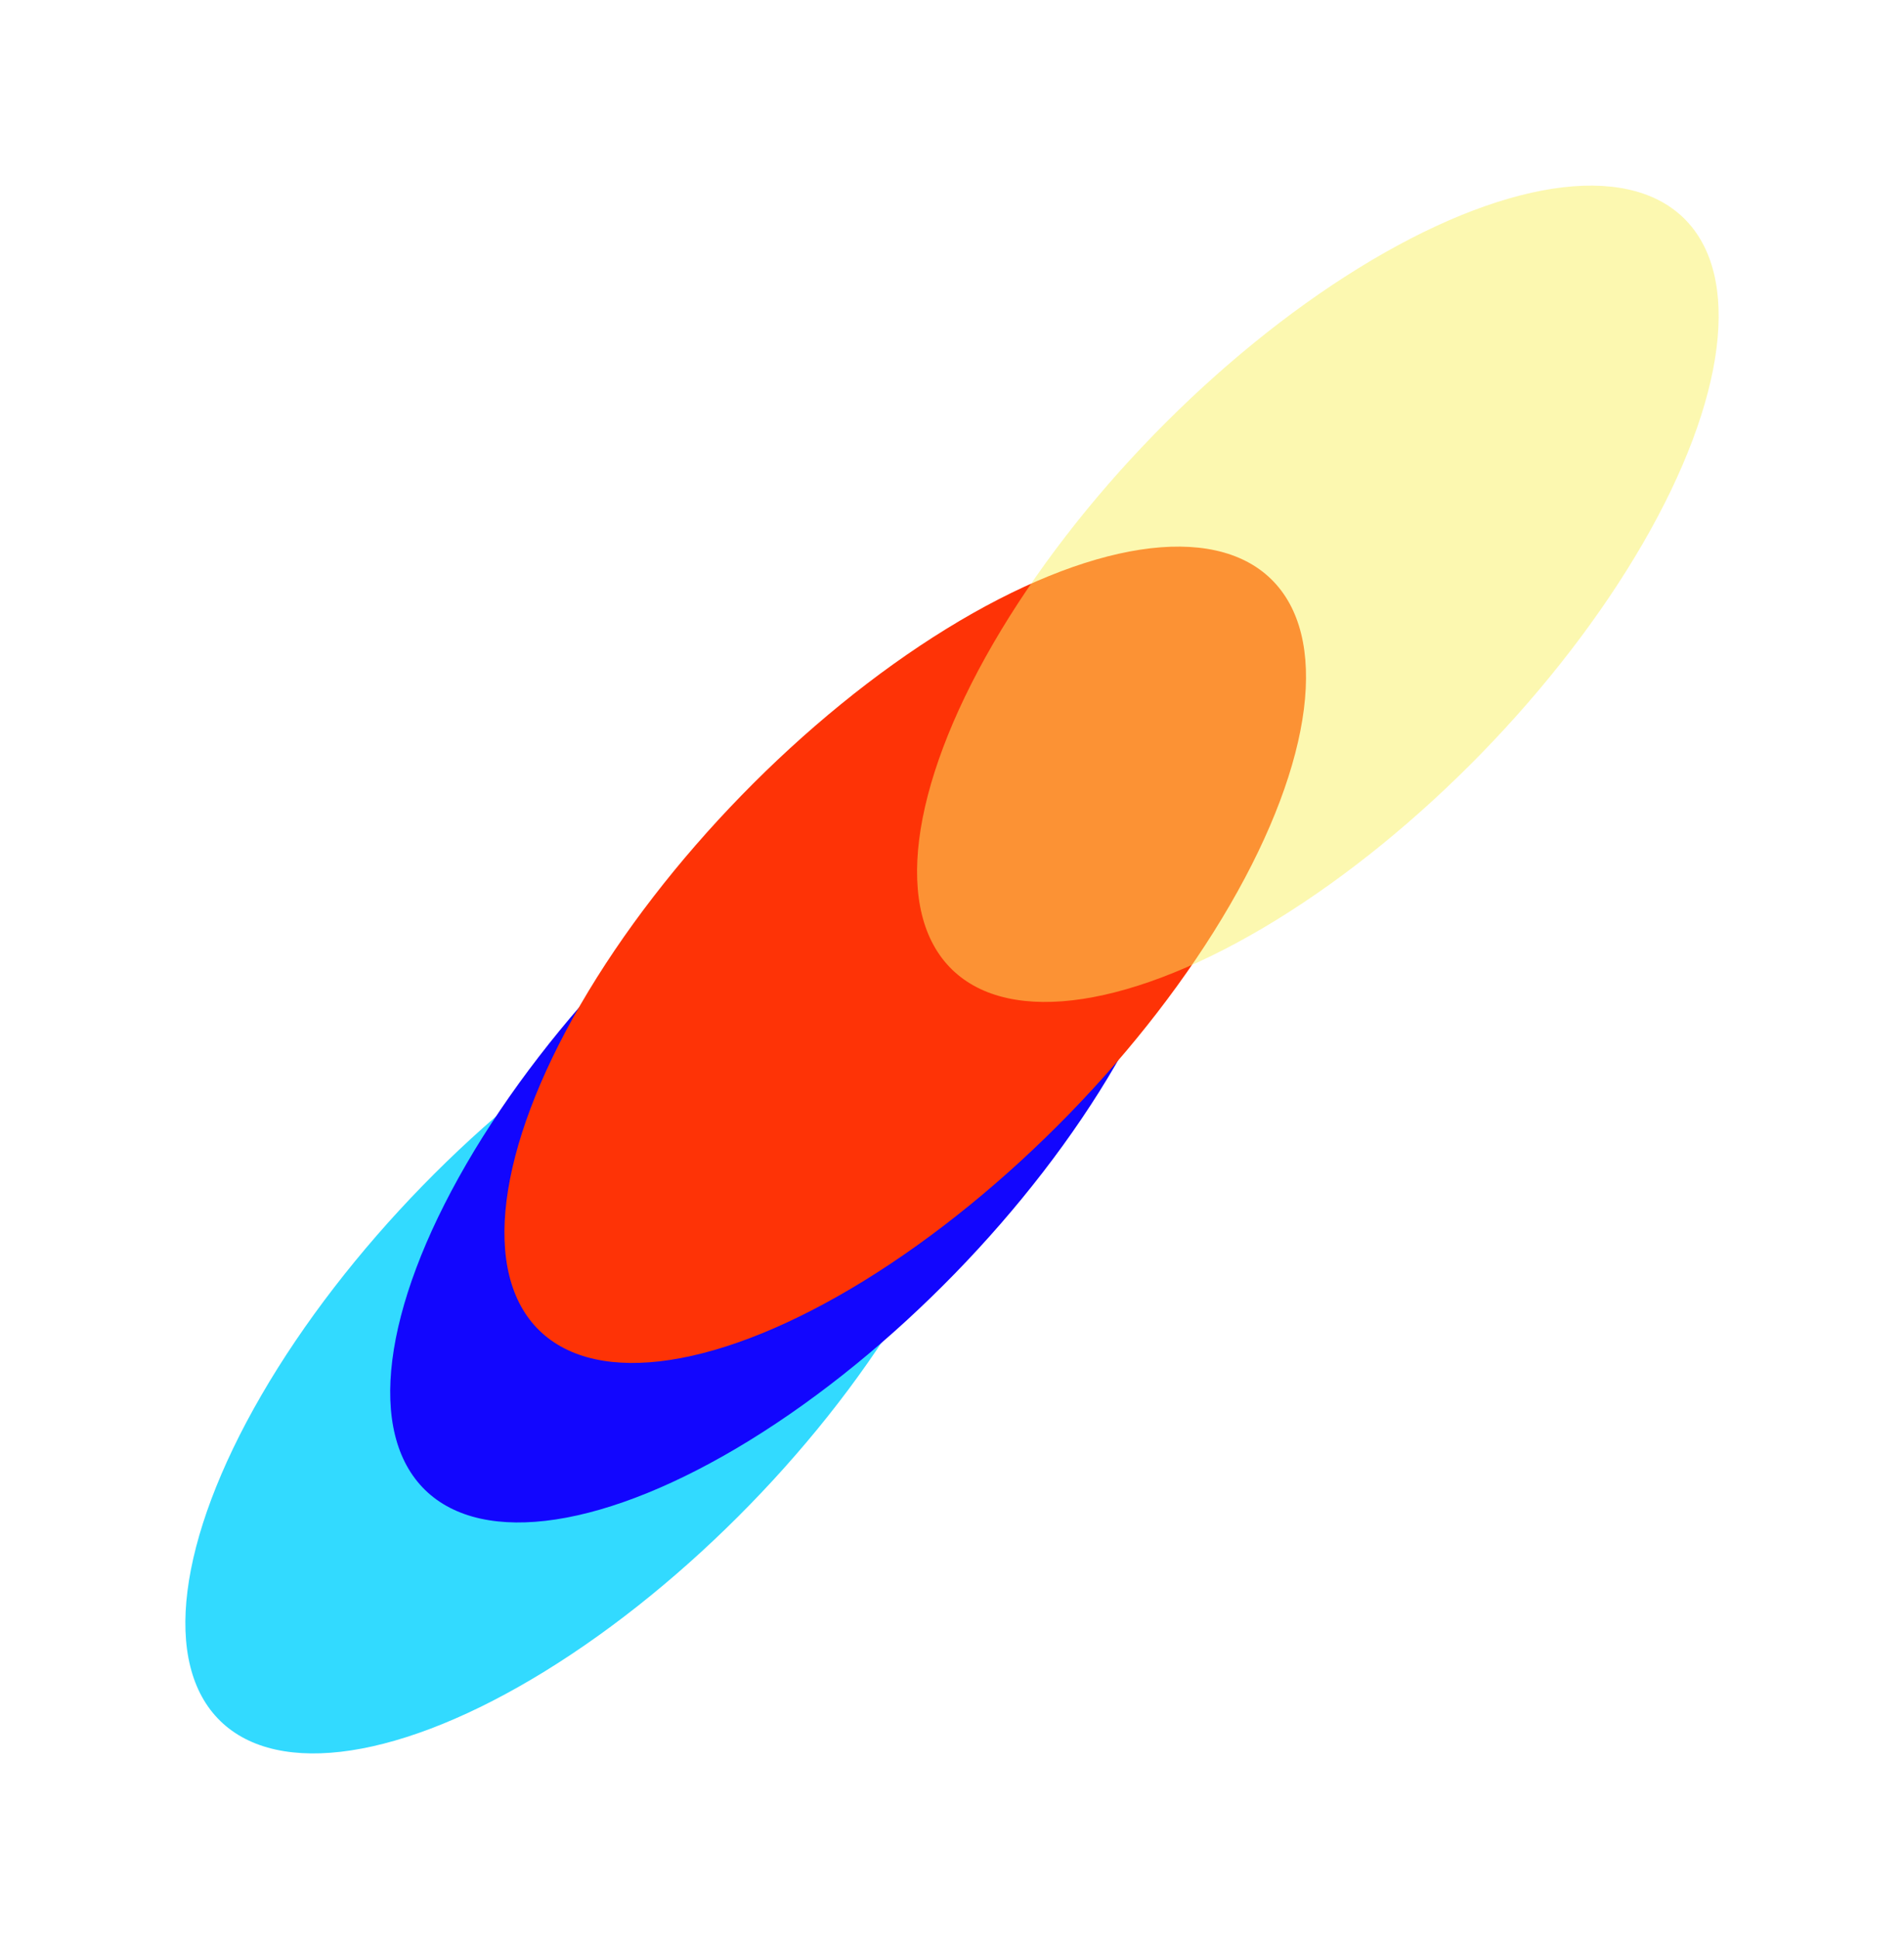
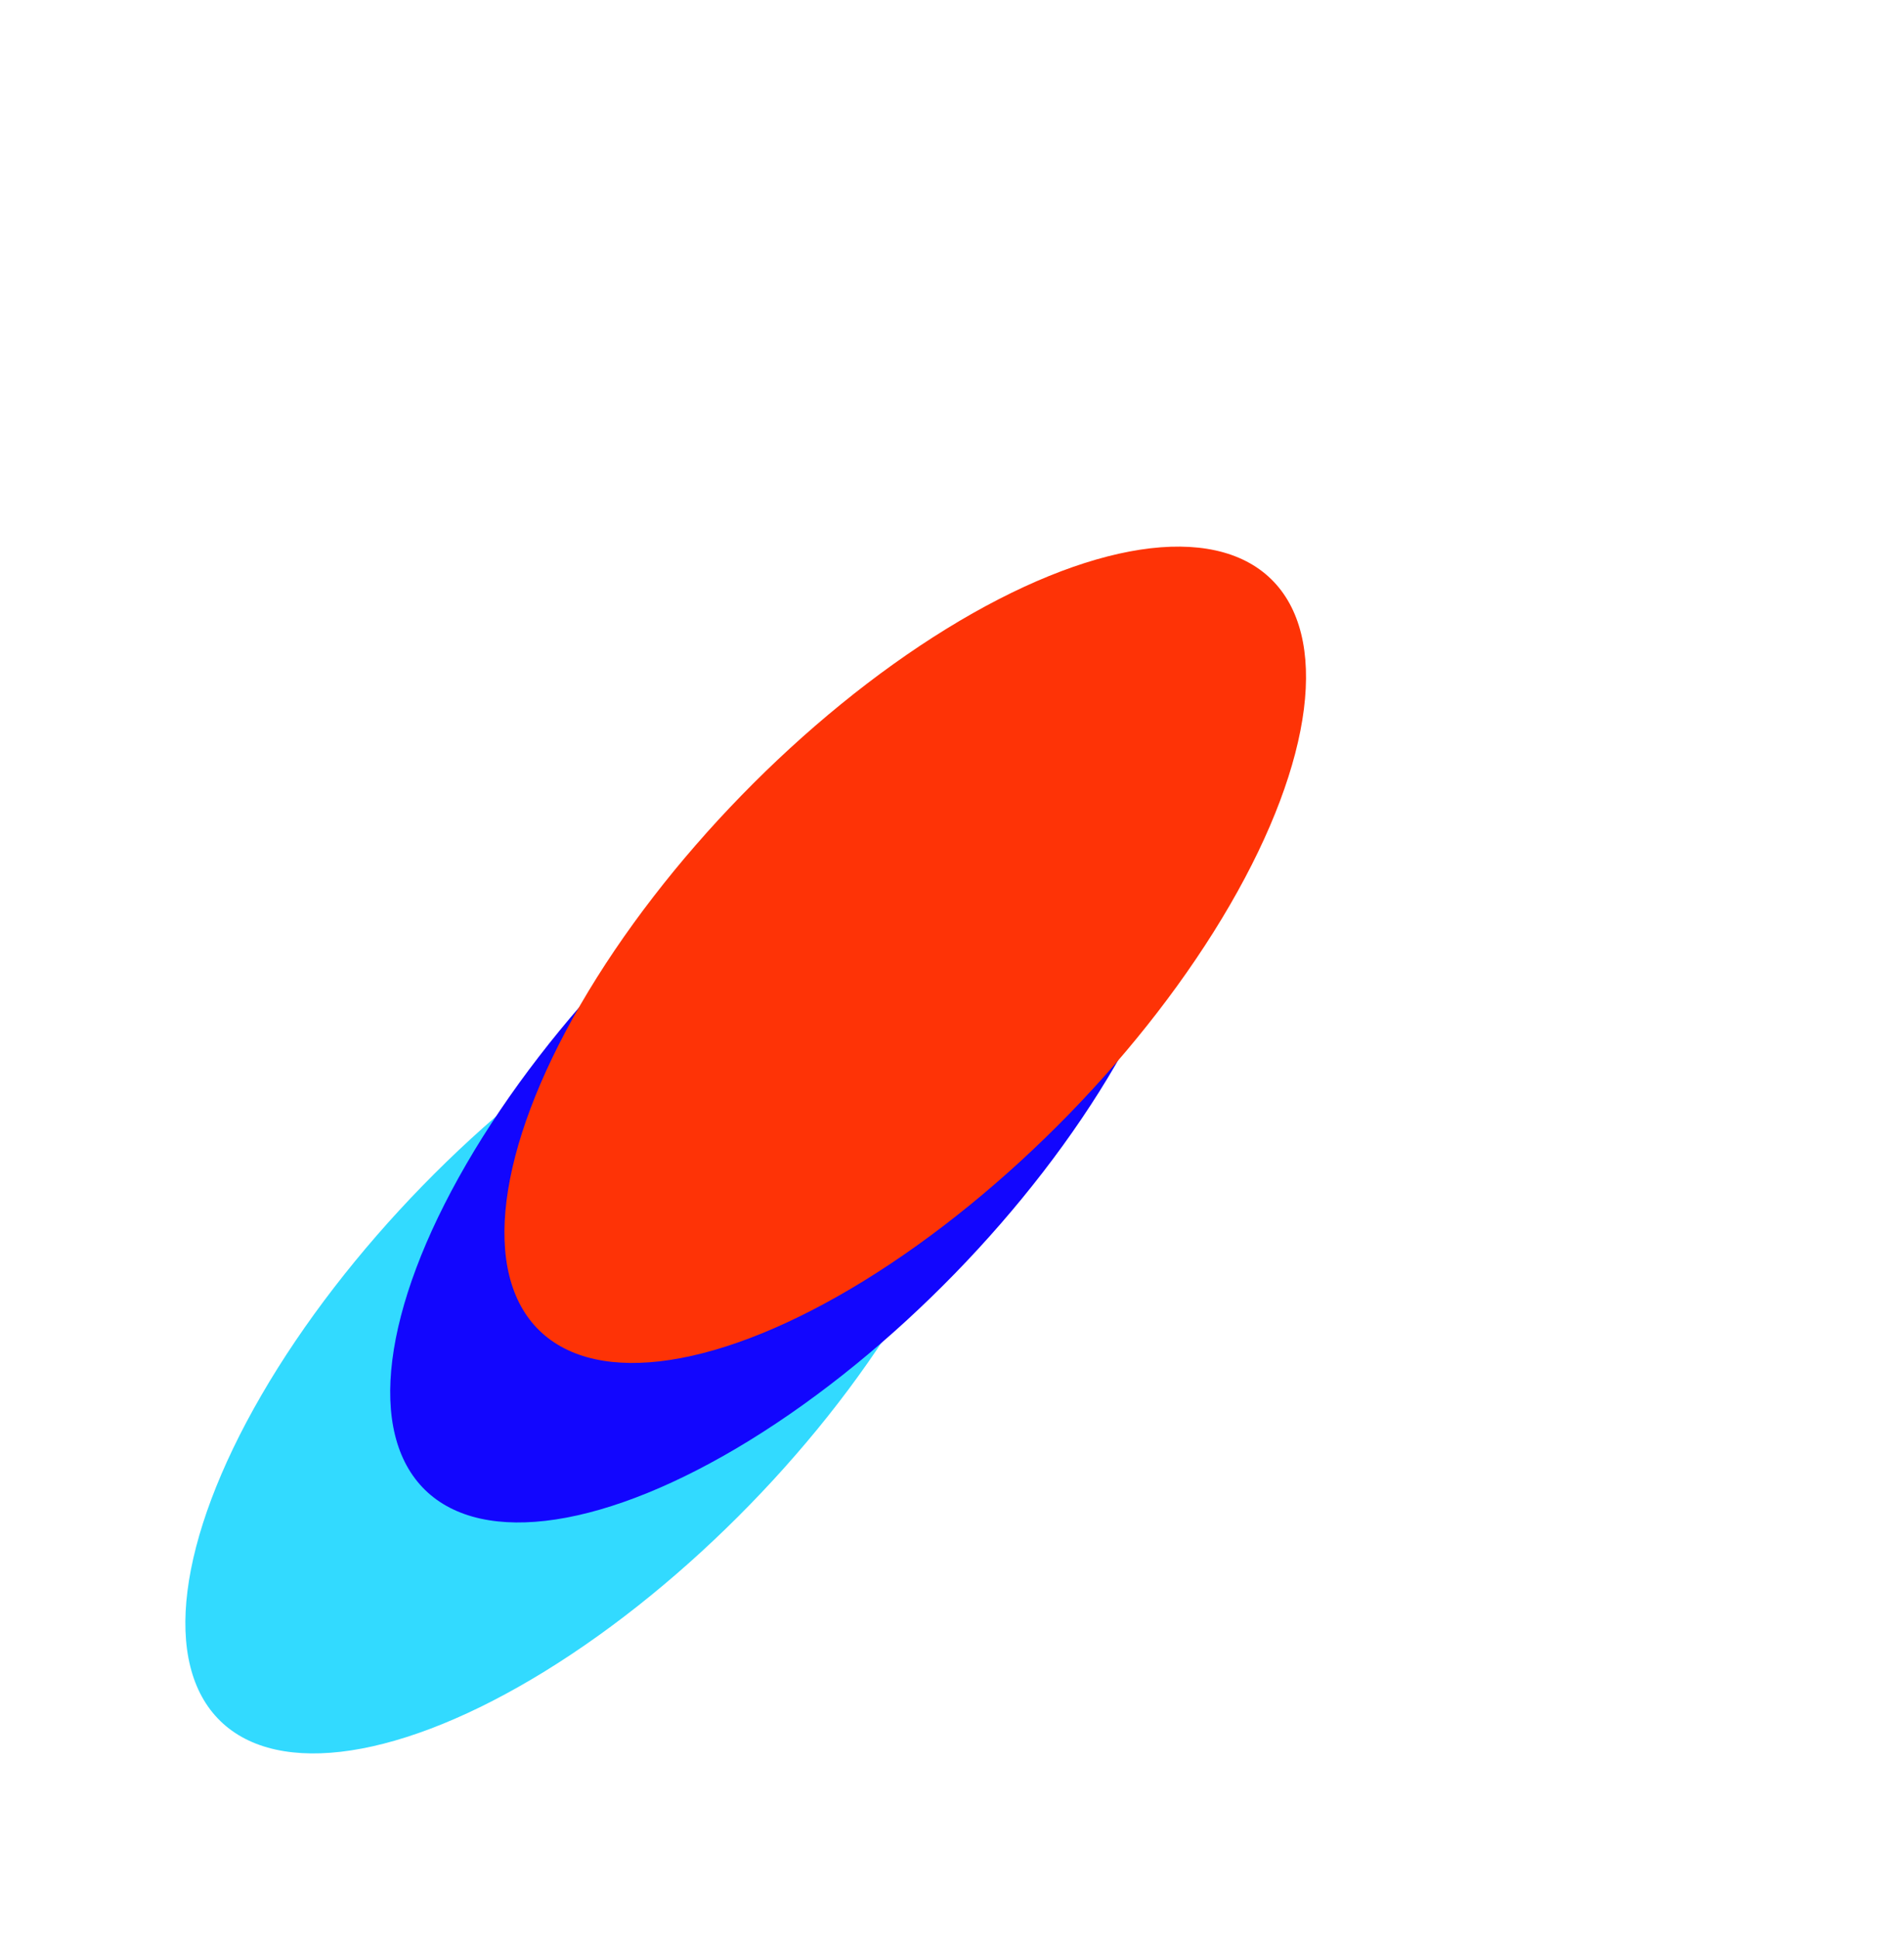
<svg xmlns="http://www.w3.org/2000/svg" width="975" height="992" viewBox="0 0 975 992" fill="none">
  <g style="mix-blend-mode:multiply" filter="url(#filter0_f_166_2179)">
    <ellipse cx="300.161" cy="688.704" rx="268.513" ry="117" transform="rotate(-45.756 300.161 688.704)" fill="#32DAFF" />
  </g>
  <g style="mix-blend-mode:multiply" filter="url(#filter1_f_166_2179)">
    <ellipse cx="405.057" cy="570.466" rx="268.513" ry="117" transform="rotate(-45.756 405.057 570.466)" fill="#1206FE" />
  </g>
  <g style="mix-blend-mode:multiply" filter="url(#filter2_f_166_2179)">
    <ellipse cx="463.549" cy="488.804" rx="268.513" ry="117" transform="rotate(-45.756 463.549 488.804)" fill="#FE3306" />
  </g>
  <g style="mix-blend-mode:multiply" filter="url(#filter3_f_166_2179)">
-     <ellipse cx="674.85" cy="303.989" rx="268.513" ry="117" transform="rotate(-45.756 674.85 303.989)" fill="#FAF262" fill-opacity="0.5" />
-   </g>
+     </g>
  <defs>
    <filter id="filter0_f_166_2179" x="0.871" y="385.688" width="598.58" height="606.032" filterUnits="userSpaceOnUse" color-interpolation-filters="sRGB">
      <feFlood flood-opacity="0" result="BackgroundImageFix" />
      <feBlend mode="normal" in="SourceGraphic" in2="BackgroundImageFix" result="shape" />
      <feGaussianBlur stdDeviation="47" result="effect1_foregroundBlur_166_2179" />
    </filter>
    <filter id="filter1_f_166_2179" x="105.768" y="267.45" width="598.58" height="606.032" filterUnits="userSpaceOnUse" color-interpolation-filters="sRGB">
      <feFlood flood-opacity="0" result="BackgroundImageFix" />
      <feBlend mode="normal" in="SourceGraphic" in2="BackgroundImageFix" result="shape" />
      <feGaussianBlur stdDeviation="47" result="effect1_foregroundBlur_166_2179" />
    </filter>
    <filter id="filter2_f_166_2179" x="164.259" y="185.788" width="598.58" height="606.032" filterUnits="userSpaceOnUse" color-interpolation-filters="sRGB">
      <feFlood flood-opacity="0" result="BackgroundImageFix" />
      <feBlend mode="normal" in="SourceGraphic" in2="BackgroundImageFix" result="shape" />
      <feGaussianBlur stdDeviation="47" result="effect1_foregroundBlur_166_2179" />
    </filter>
    <filter id="filter3_f_166_2179" x="375.561" y="0.974" width="598.58" height="606.032" filterUnits="userSpaceOnUse" color-interpolation-filters="sRGB">
      <feFlood flood-opacity="0" result="BackgroundImageFix" />
      <feBlend mode="normal" in="SourceGraphic" in2="BackgroundImageFix" result="shape" />
      <feGaussianBlur stdDeviation="47" result="effect1_foregroundBlur_166_2179" />
    </filter>
  </defs>
</svg>